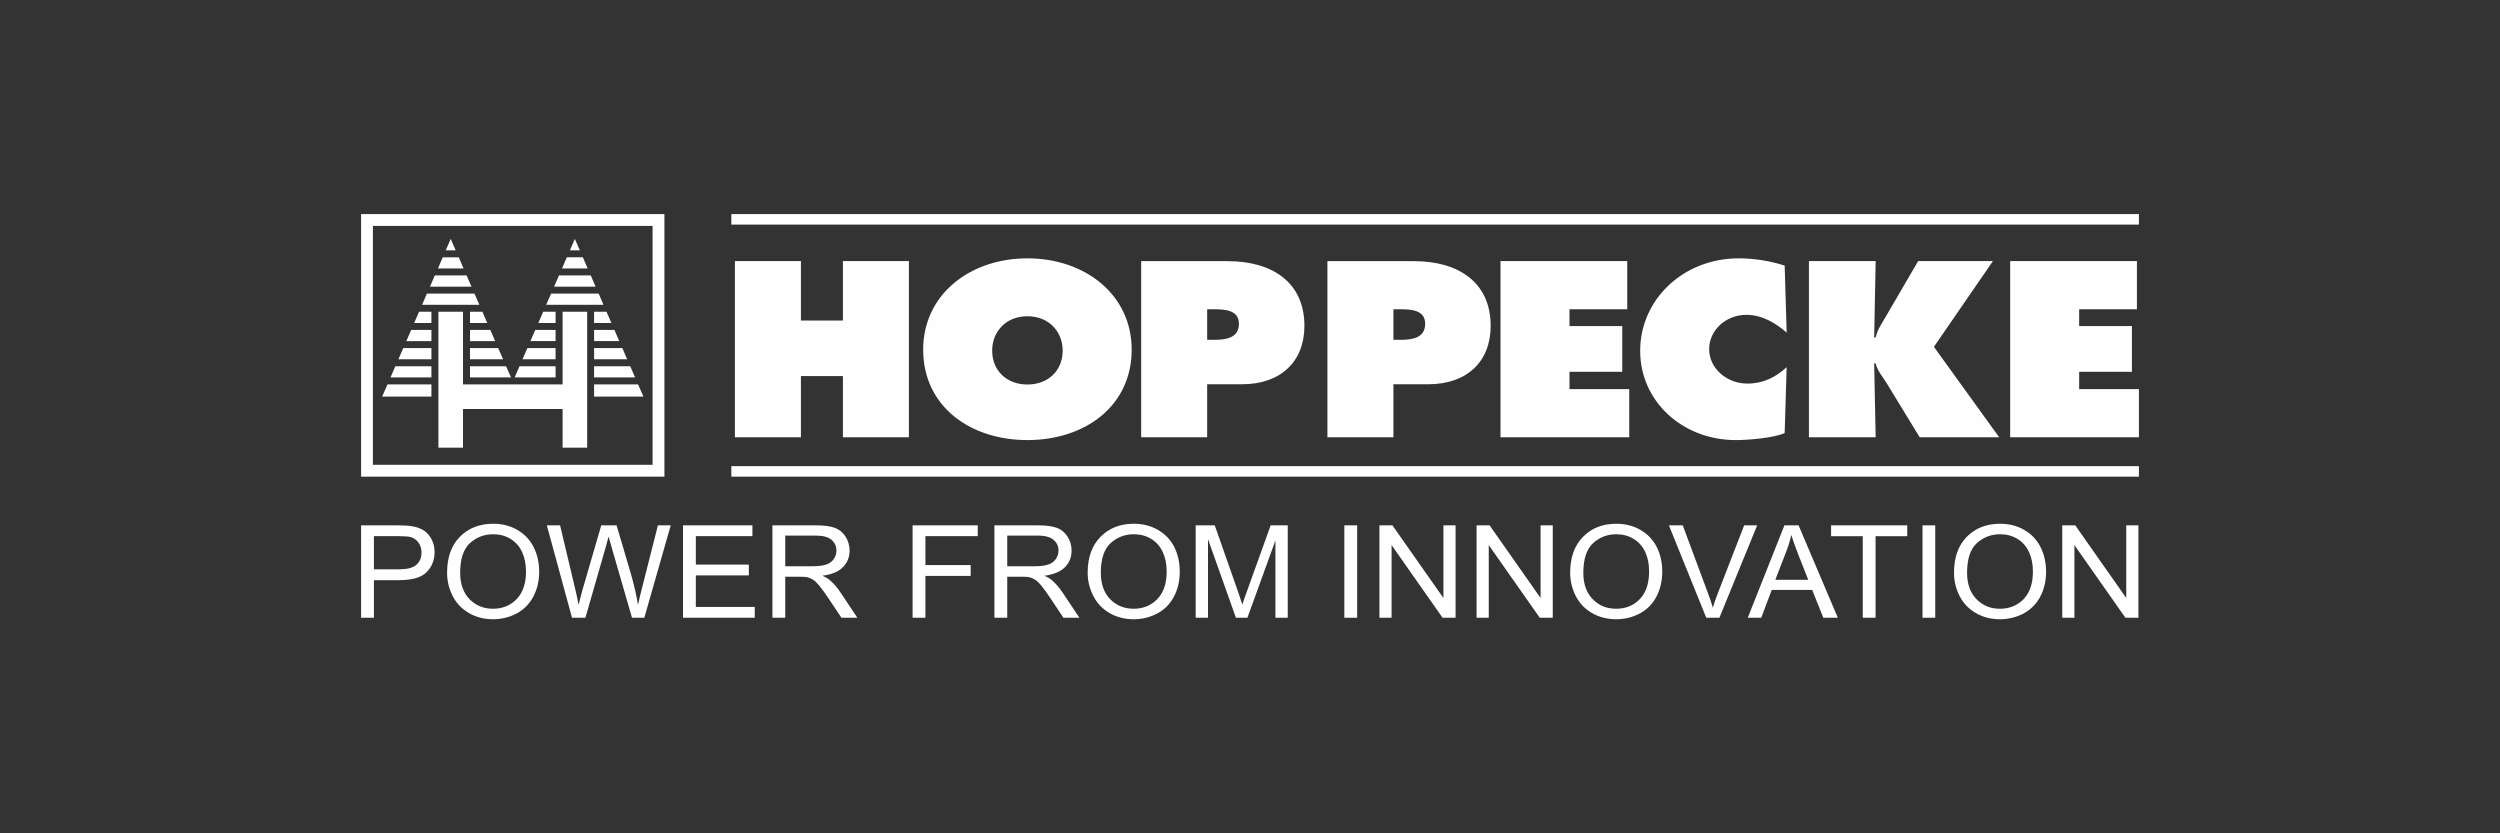
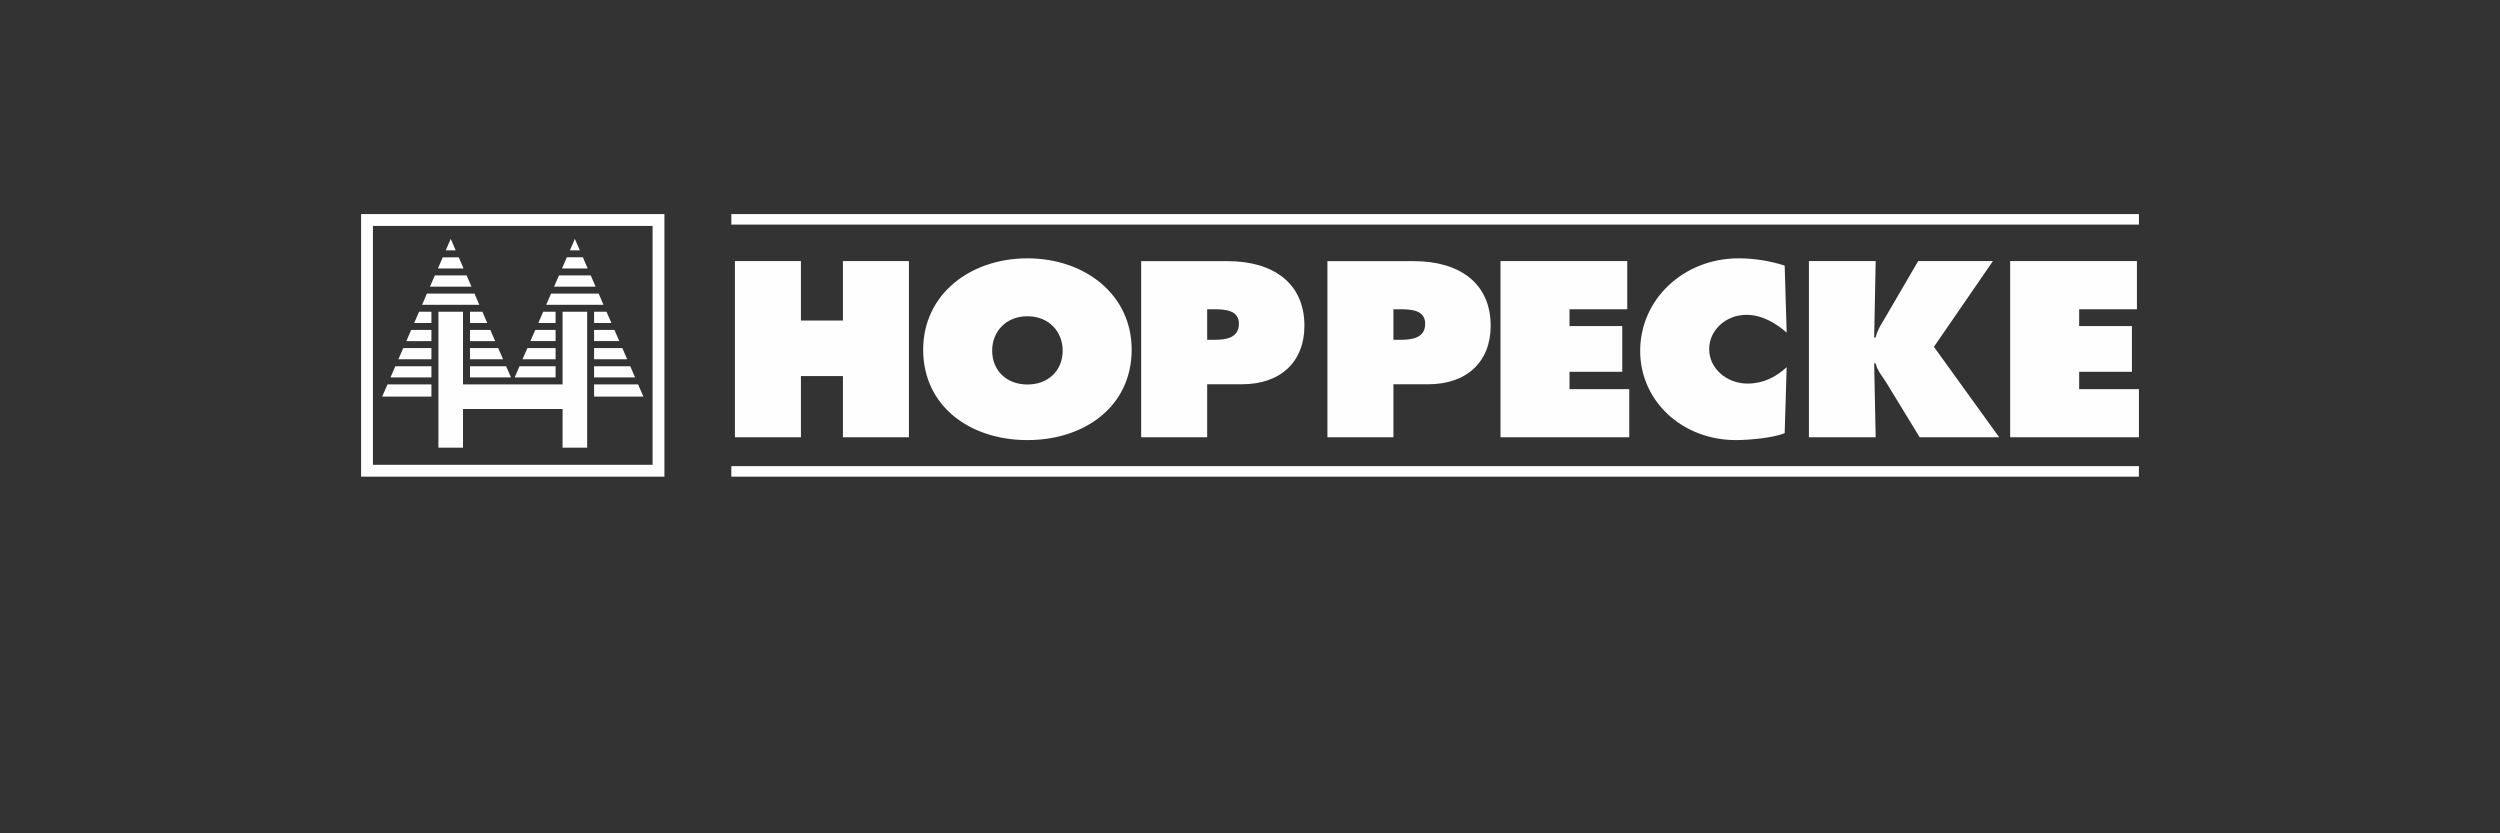
<svg xmlns="http://www.w3.org/2000/svg" xml:space="preserve" width="300px" height="100px" version="1.1" style="shape-rendering:geometricPrecision; text-rendering:geometricPrecision; image-rendering:optimizeQuality; fill-rule:evenodd; clip-rule:evenodd" viewBox="0 0 300 100">
  <rect x="0" y="0" width="300" height="100" fill="#333333" stroke="none" />
  <defs>
    <style type="text/css">
   
    .fil0 {fill:#FEFEFE;fill-rule:nonzero}
   
  </style>
  </defs>
  <g id="Warstwa_x0020_1">
    <g id="logo_hoppecke.cdr">
      <g>
-         <path class="fil0" d="M256.67 26.32l0 0 0 0zm-168.91 30.88l168.91 0 0 -1.26 -168.91 0 0 1.26zm0 -30.25l168.91 0 0 -0.63 0 -0.39 0 -0.24 -168.91 0 0 1.26zm0.43 4.38l7.92 0 0 7.13 5.04 0 0 -7.13 7.92 0 0 21.14 -7.92 0 0 -7.34 -5.04 0 0 7.34 -7.92 0 0 -21.14zm153.03 0l15.21 0 0 5.78 -6.93 0 0 2.02 6.33 0 0 5.49 -6.33 0 0 2.08 7.17 0 0 5.77 -15.45 0 0 -21.14zm-24.15 0l8.01 0 -0.18 9.17 0.18 0c0.18,-0.87 0.69,-1.62 1.14,-2.38l3.96 -6.79 8.97 0 -7.08 10.29 7.83 10.85 -9.54 0 -3.9 -6.39c-0.48,-0.81 -1.2,-1.6 -1.38,-2.47l-0.18 0 0.18 8.86 -8.01 0 0 -21.14zm-2.67 8.58c-1.32,-1.15 -2.97,-2.13 -4.83,-2.13 -2.46,0 -4.47,1.83 -4.47,4.12 0,2.33 2.13,4.13 4.59,4.13 1.89,0 3.39,-0.76 4.71,-1.97l-0.24 7.91c-1.32,0.59 -4.38,0.84 -5.85,0.84 -6.45,0 -11.49,-4.68 -11.49,-10.71 0,-6.17 5.19,-11.1 11.82,-11.1 1.86,0 3.78,0.31 5.52,0.87l0.24 8.04zm-34.34 -8.58l15.21 0 0 5.78 -6.93 0 0 2.02 6.33 0 0 5.49 -6.33 0 0 2.08 7.17 0 0 5.77 -15.45 0 0 -21.14zm-12.85 9.45l0.81 0c1.44,0 3,-0.22 3,-1.93 0,-1.65 -1.68,-1.74 -3.03,-1.74l-0.78 0 0 3.67zm-7.92 -9.44l10.41 0c5.28,0 9.18,2.52 9.18,7.76 0,4.32 -2.88,7.01 -7.47,7.01l-4.2 0 0 6.36 -7.92 0 0 -21.13zm-14.43 9.44l0.81 0c1.44,0 3,-0.22 3,-1.93 0,-1.65 -1.68,-1.74 -3.03,-1.74l-0.78 0 0 3.67zm-7.92 -9.44l10.41 0c5.28,0 9.18,2.52 9.18,7.76 0,4.32 -2.88,7.01 -7.47,7.01l-4.2 0 0 6.36 -7.92 0 0 -21.13zm-17.88 10.73c0,2.41 1.74,4.07 4.23,4.07 2.49,0 4.23,-1.66 4.23,-4.07 0,-2.24 -1.62,-4.12 -4.23,-4.12 -2.61,0 -4.23,1.88 -4.23,4.12zm16.74 -0.11c0,6.78 -5.61,10.85 -12.51,10.85 -6.9,0 -12.51,-4.07 -12.51,-10.85 0,-6.64 5.64,-10.96 12.51,-10.96 6.87,0 12.51,4.32 12.51,10.96z" />
+         <path class="fil0" d="M256.67 26.32l0 0 0 0zm-168.91 30.88l168.91 0 0 -1.26 -168.91 0 0 1.26zm0 -30.25l168.91 0 0 -0.63 0 -0.39 0 -0.24 -168.91 0 0 1.26zm0.43 4.38l7.92 0 0 7.13 5.04 0 0 -7.13 7.92 0 0 21.14 -7.92 0 0 -7.34 -5.04 0 0 7.34 -7.92 0 0 -21.14zm153.03 0l15.21 0 0 5.78 -6.93 0 0 2.02 6.33 0 0 5.49 -6.33 0 0 2.08 7.17 0 0 5.77 -15.45 0 0 -21.14zm-24.15 0l8.01 0 -0.18 9.17 0.18 0c0.18,-0.87 0.69,-1.62 1.14,-2.38l3.96 -6.79 8.97 0 -7.08 10.29 7.83 10.85 -9.54 0 -3.9 -6.39c-0.48,-0.81 -1.2,-1.6 -1.38,-2.47l-0.18 0 0.18 8.86 -8.01 0 0 -21.14zm-2.67 8.58c-1.32,-1.15 -2.97,-2.13 -4.83,-2.13 -2.46,0 -4.47,1.83 -4.47,4.12 0,2.33 2.13,4.13 4.59,4.13 1.89,0 3.39,-0.76 4.71,-1.97l-0.24 7.91c-1.32,0.59 -4.38,0.84 -5.85,0.84 -6.45,0 -11.49,-4.68 -11.49,-10.71 0,-6.17 5.19,-11.1 11.82,-11.1 1.86,0 3.78,0.31 5.52,0.87l0.24 8.04zm-34.34 -8.58l15.21 0 0 5.78 -6.93 0 0 2.02 6.33 0 0 5.49 -6.33 0 0 2.08 7.17 0 0 5.77 -15.45 0 0 -21.14zm-12.85 9.45l0.81 0c1.44,0 3,-0.22 3,-1.93 0,-1.65 -1.68,-1.74 -3.03,-1.74l-0.78 0 0 3.67zm-7.92 -9.44l10.41 0c5.28,0 9.18,2.52 9.18,7.76 0,4.32 -2.88,7.01 -7.47,7.01l-4.2 0 0 6.36 -7.92 0 0 -21.13zm-14.43 9.44l0.81 0c1.44,0 3,-0.22 3,-1.93 0,-1.65 -1.68,-1.74 -3.03,-1.74l-0.78 0 0 3.67zm-7.92 -9.44l10.41 0c5.28,0 9.18,2.52 9.18,7.76 0,4.32 -2.88,7.01 -7.47,7.01l-4.2 0 0 6.36 -7.92 0 0 -21.13m-17.88 10.73c0,2.41 1.74,4.07 4.23,4.07 2.49,0 4.23,-1.66 4.23,-4.07 0,-2.24 -1.62,-4.12 -4.23,-4.12 -2.61,0 -4.23,1.88 -4.23,4.12zm16.74 -0.11c0,6.78 -5.61,10.85 -12.51,10.85 -6.9,0 -12.51,-4.07 -12.51,-10.85 0,-6.64 5.64,-10.96 12.51,-10.96 6.87,0 12.51,4.32 12.51,10.96z" />
      </g>
      <path class="fil0" d="M77.21 47.59l-0.64 -1.46 -5.28 0 0 1.46 5.92 0zm-33.88 -21.9l0 1.42 0 28.67 0 1.42 1.42 0 33.57 0 1.41 0 0 -31.51 -36.4 0zm1.42 1.42l33.56 0 0 28.67 -33.56 0 0 -28.67zm25.71 26.61l0 -16.31 -2.95 0 0 8.72 -11.95 0 0 -8.72 -2.95 0 0 16.31 2.95 0 0 -4.64 11.95 0 0 4.64 2.95 0zm-14.06 -8.43l4.92 0 -0.59 -1.34 -4.33 0 0 1.34zm0 -2.18l3.97 0 -0.59 -1.34 -3.38 0 0 1.34zm0 -2.17l3.02 0 -0.58 -1.35 -2.44 0 0 1.35zm0 -2.18l2.07 0 -0.58 -1.35 -1.49 0 0 1.35zm0 -2.18l1.12 0 -0.58 -1.35 -5.71 0 -0.58 1.35 1.12 0 0.84 0 2.95 0 0.84 0zm-4.8 -2.18l4.98 0 -0.59 -1.35 -3.81 0 -0.58 1.35zm0.95 -2.18l3.08 0 -0.58 -1.34 -1.92 0 -0.58 1.34zm0.94 -2.18l1.19 0 -0.59 -1.37 -0.6 1.37zm-1.72 7.37l-1.48 0 -0.59 1.35 2.07 0 0 -1.35zm0 2.18l-2.43 0 -0.58 1.35 3.01 0 0 -1.35zm0 2.18l-3.38 0 -0.58 1.34 3.96 0 0 -1.34zm0 2.18l-4.33 0 -0.58 1.34 4.91 0 0 -1.34zm0 2.18l-5.27 0 -0.64 1.46 5.91 0 0 -1.46zm19.52 -0.84l4.92 0 -0.58 -1.34 -4.34 0 0 1.34zm0 -2.18l3.97 0 -0.58 -1.34 -3.39 0 0 1.34zm0 -2.18l3.02 0 -0.58 -1.34 -2.44 0 0 1.34zm0 -2.17l2.08 0 -0.59 -1.35 -1.49 0 0 1.35zm0 -2.18l1.13 0 -0.58 -1.35 -5.71 0 -0.59 1.35 1.13 0 0.83 0 2.96 0 0.83 0zm-4.8 -2.18l4.98 0 -0.58 -1.35 -3.81 0 -0.59 1.35zm0.95 -2.18l3.08 0 -0.58 -1.35 -1.92 0 -0.58 1.35zm0.95 -2.18l1.19 0 -0.6 -1.37 -0.59 1.37zm-1.72 7.37l-1.49 0 -0.58 1.35 2.07 0 0 -1.35zm0 2.18l-2.44 0 -0.58 1.34 3.02 0 0 -1.34zm0 2.18l-3.38 0 -0.59 1.34 3.97 0 0 -1.34zm0 2.18l-4.33 0 -0.58 1.34 4.91 0 0 -1.34z" />
-       <path class="fil0" d="M44.87 74.13l0 -4.51 2.96 0c1.63,0 2.76,-0.32 3.38,-0.98 0.63,-0.65 0.94,-1.45 0.94,-2.39 0,-0.55 -0.11,-1.05 -0.35,-1.51 -0.23,-0.46 -0.54,-0.81 -0.92,-1.07 -0.39,-0.25 -0.86,-0.43 -1.43,-0.52 -0.41,-0.07 -0.99,-0.11 -1.76,-0.11l-4.36 0 0 11.09 1.54 0zm202.6 0l0 -11.09 1.56 0 6.12 8.72 0 -8.72 1.46 0 0 11.09 -1.56 0 -6.12 -8.72 0 8.72 -1.46 0zm-12.33 -2.63c0.44,0.87 1.09,1.56 1.95,2.06 0.85,0.5 1.82,0.75 2.91,0.75 1,0 1.94,-0.23 2.81,-0.68 0.86,-0.46 1.53,-1.13 2.01,-2.01 0.47,-0.89 0.71,-1.9 0.71,-3.02 0,-1.11 -0.23,-2.1 -0.68,-2.98 -0.45,-0.87 -1.1,-1.55 -1.96,-2.04 -0.85,-0.49 -1.81,-0.73 -2.88,-0.73 -1.63,0 -2.96,0.52 -3.99,1.56 -1.03,1.04 -1.54,2.48 -1.54,4.31 0,0.98 0.22,1.91 0.66,2.78zm2.08 -6.32c0.78,-0.71 1.72,-1.07 2.8,-1.07 0.76,0 1.45,0.18 2.06,0.55 0.61,0.37 1.07,0.89 1.39,1.56 0.32,0.68 0.48,1.46 0.48,2.37 0,1.42 -0.37,2.52 -1.11,3.3 -0.75,0.77 -1.7,1.16 -2.85,1.16 -1.13,0 -2.06,-0.38 -2.81,-1.15 -0.75,-0.77 -1.13,-1.82 -1.13,-3.16 0,-1.66 0.39,-2.85 1.17,-3.56zm-6.52 -2.14l1.53 0 0 11.09 -1.53 0 0 -11.09zm-7.17 11.09l0 -9.79 -3.8 0 0 -1.3 9.14 0 0 1.3 -3.8 0 0 9.79 -1.54 0zm-12.18 0l1.26 -3.34 4.85 0 1.34 3.34 1.74 0 -4.71 -11.09 -1.7 0 -4.4 11.09 1.62 0zm2.95 -7.82c0.28,-0.69 0.5,-1.4 0.65,-2.12 0.19,0.61 0.47,1.38 0.83,2.32l1.21 3.07 -3.95 0 1.26 -3.27zm-9.55 7.82l-4.48 -11.09 1.66 0 3 8.07c0.25,0.64 0.45,1.25 0.61,1.81 0.18,-0.6 0.39,-1.21 0.63,-1.81l3.13 -8.07 1.56 0 -4.53 11.09 -1.58 0zm-15.67 -2.63c0.44,0.87 1.09,1.56 1.95,2.06 0.86,0.5 1.83,0.75 2.92,0.75 1,0 1.94,-0.23 2.8,-0.68 0.87,-0.46 1.54,-1.13 2.01,-2.01 0.47,-0.89 0.71,-1.9 0.71,-3.02 0,-1.11 -0.22,-2.1 -0.67,-2.98 -0.45,-0.87 -1.11,-1.55 -1.96,-2.04 -0.86,-0.49 -1.82,-0.73 -2.89,-0.73 -1.63,0 -2.96,0.52 -3.98,1.56 -1.03,1.04 -1.55,2.48 -1.55,4.31 0,0.98 0.22,1.91 0.66,2.78zm2.09 -6.32c0.78,-0.71 1.71,-1.07 2.79,-1.07 0.76,0 1.45,0.18 2.06,0.55 0.61,0.37 1.08,0.89 1.4,1.56 0.32,0.68 0.47,1.46 0.47,2.37 0,1.42 -0.37,2.52 -1.11,3.3 -0.74,0.77 -1.69,1.16 -2.84,1.16 -1.13,0 -2.07,-0.38 -2.82,-1.15 -0.75,-0.77 -1.12,-1.82 -1.12,-3.16 0,-1.66 0.39,-2.85 1.17,-3.56zm-13.98 8.95l0 -11.09 1.56 0 6.12 8.72 0 -8.72 1.46 0 0 11.09 -1.56 0 -6.12 -8.72 0 8.72 -1.46 0zm-11.66 0l0 -11.09 1.56 0 6.12 8.72 0 -8.72 1.46 0 0 11.09 -1.56 0 -6.12 -8.72 0 8.72 -1.46 0zm-4.21 -11.09l1.54 0 0 11.09 -1.54 0 0 -11.09zm-17.84 11.09l0 -11.09 2.29 0 2.76 7.86c0.25,0.73 0.44,1.28 0.55,1.64 0.13,-0.41 0.34,-1 0.62,-1.77l2.78 -7.73 2.05 0 0 11.09 -1.48 0 0 -9.27 -3.36 9.27 -1.38 0 -3.35 -9.43 0 9.43 -1.48 0zm-12.29 -2.63c0.44,0.87 1.09,1.56 1.94,2.06 0.86,0.5 1.83,0.75 2.92,0.75 1,0 1.94,-0.23 2.8,-0.68 0.87,-0.46 1.54,-1.13 2.01,-2.01 0.48,-0.89 0.71,-1.9 0.71,-3.02 0,-1.11 -0.22,-2.1 -0.67,-2.98 -0.45,-0.87 -1.1,-1.55 -1.96,-2.04 -0.86,-0.49 -1.82,-0.73 -2.88,-0.73 -1.63,0 -2.96,0.52 -3.99,1.56 -1.03,1.04 -1.55,2.48 -1.55,4.31 0,0.98 0.23,1.91 0.67,2.78zm2.08 -6.32c0.78,-0.71 1.71,-1.07 2.8,-1.07 0.76,0 1.44,0.18 2.06,0.55 0.61,0.37 1.07,0.89 1.39,1.56 0.32,0.68 0.48,1.46 0.48,2.37 0,1.42 -0.37,2.52 -1.12,3.3 -0.74,0.77 -1.69,1.16 -2.84,1.16 -1.13,0 -2.07,-0.38 -2.82,-1.15 -0.75,-0.77 -1.12,-1.82 -1.12,-3.16 0,-1.66 0.39,-2.85 1.17,-3.56zm-12.4 8.95l0 -4.92 1.78 0c0.39,0 0.68,0.02 0.85,0.05 0.24,0.06 0.47,0.16 0.7,0.3 0.23,0.14 0.49,0.39 0.78,0.74 0.29,0.35 0.65,0.86 1.1,1.53l1.53 2.3 1.92 0 -2.01 -3.01c-0.4,-0.6 -0.82,-1.09 -1.27,-1.48 -0.21,-0.18 -0.51,-0.37 -0.92,-0.55 1.11,-0.15 1.93,-0.49 2.47,-1.03 0.53,-0.54 0.79,-1.2 0.79,-1.99 0,-0.61 -0.16,-1.16 -0.48,-1.67 -0.32,-0.5 -0.75,-0.86 -1.29,-1.06 -0.53,-0.2 -1.32,-0.3 -2.35,-0.3l-5.14 0 0 11.09 1.54 0zm0 -9.86l3.67 0c0.85,0 1.48,0.17 1.88,0.51 0.4,0.33 0.6,0.77 0.6,1.3 0,0.35 -0.11,0.69 -0.31,0.99 -0.21,0.31 -0.51,0.53 -0.9,0.67 -0.4,0.14 -0.95,0.21 -1.65,0.21l-3.29 0 0 -3.68zm-11.36 9.86l0 -11.09 7.82 0 0 1.3 -6.28 0 0 3.47 5.43 0 0 1.3 -5.43 0 0 5.02 -1.54 0zm-15.28 0l0 -4.92 1.78 0c0.39,0 0.67,0.02 0.85,0.05 0.23,0.06 0.47,0.16 0.7,0.3 0.23,0.14 0.48,0.39 0.77,0.74 0.29,0.35 0.66,0.86 1.11,1.53l1.53 2.3 1.91 0 -2 -3.01c-0.4,-0.6 -0.82,-1.09 -1.27,-1.48 -0.21,-0.18 -0.52,-0.37 -0.92,-0.55 1.11,-0.15 1.93,-0.49 2.46,-1.03 0.53,-0.54 0.8,-1.2 0.8,-1.99 0,-0.61 -0.16,-1.16 -0.48,-1.67 -0.32,-0.5 -0.75,-0.86 -1.29,-1.06 -0.53,-0.2 -1.32,-0.3 -2.35,-0.3l-5.14 0 0 11.09 1.54 0zm0 -9.86l3.66 0c0.86,0 1.49,0.17 1.89,0.51 0.39,0.33 0.59,0.77 0.59,1.3 0,0.35 -0.1,0.69 -0.31,0.99 -0.2,0.31 -0.5,0.53 -0.9,0.67 -0.39,0.14 -0.94,0.21 -1.64,0.21l-3.29 0 0 -3.68zm-12.27 9.86l0 -11.09 8.33 0 0 1.3 -6.79 0 0 3.41 6.36 0 0 1.3 -6.36 0 0 3.78 7.07 0 0 1.3 -8.61 0zm-13.32 0l-3.02 -11.09 1.59 0 1.73 7.28c0.19,0.76 0.35,1.52 0.49,2.27 0.3,-1.19 0.48,-1.87 0.54,-2.05l2.18 -7.5 1.84 0 1.66 5.62c0.41,1.4 0.71,2.7 0.91,3.93 0.15,-0.71 0.34,-1.51 0.58,-2.41l1.81 -7.14 1.54 0 -3.17 11.09 -1.48 0 -2.44 -8.44c-0.2,-0.71 -0.32,-1.15 -0.37,-1.31 -0.13,0.51 -0.25,0.94 -0.35,1.3l-2.43 8.45 -1.61 0zm-14.33 -2.63c0.44,0.87 1.09,1.56 1.95,2.06 0.85,0.5 1.82,0.75 2.91,0.75 1,0 1.94,-0.23 2.81,-0.68 0.86,-0.46 1.53,-1.13 2.01,-2.01 0.47,-0.89 0.71,-1.9 0.71,-3.02 0,-1.11 -0.23,-2.1 -0.68,-2.98 -0.45,-0.87 -1.1,-1.55 -1.96,-2.04 -0.85,-0.49 -1.81,-0.73 -2.88,-0.73 -1.63,0 -2.96,0.52 -3.99,1.56 -1.03,1.04 -1.54,2.48 -1.54,4.31 0,0.98 0.22,1.91 0.66,2.78zm2.08 -6.32c0.78,-0.71 1.71,-1.07 2.8,-1.07 0.76,0 1.45,0.18 2.06,0.55 0.61,0.37 1.07,0.89 1.39,1.56 0.32,0.68 0.48,1.46 0.48,2.37 0,1.42 -0.37,2.52 -1.12,3.3 -0.74,0.77 -1.69,1.16 -2.84,1.16 -1.13,0 -2.07,-0.38 -2.82,-1.15 -0.74,-0.77 -1.12,-1.82 -1.12,-3.16 0,-1.66 0.39,-2.85 1.17,-3.56zm-11.52 -0.84l2.95 0c0.69,0 1.17,0.04 1.43,0.1 0.39,0.11 0.72,0.33 0.96,0.66 0.24,0.33 0.37,0.73 0.37,1.2 0,0.64 -0.21,1.13 -0.63,1.49 -0.41,0.36 -1.11,0.53 -2.1,0.53l-2.98 0 0 -3.98z" />
    </g>
  </g>
</svg>